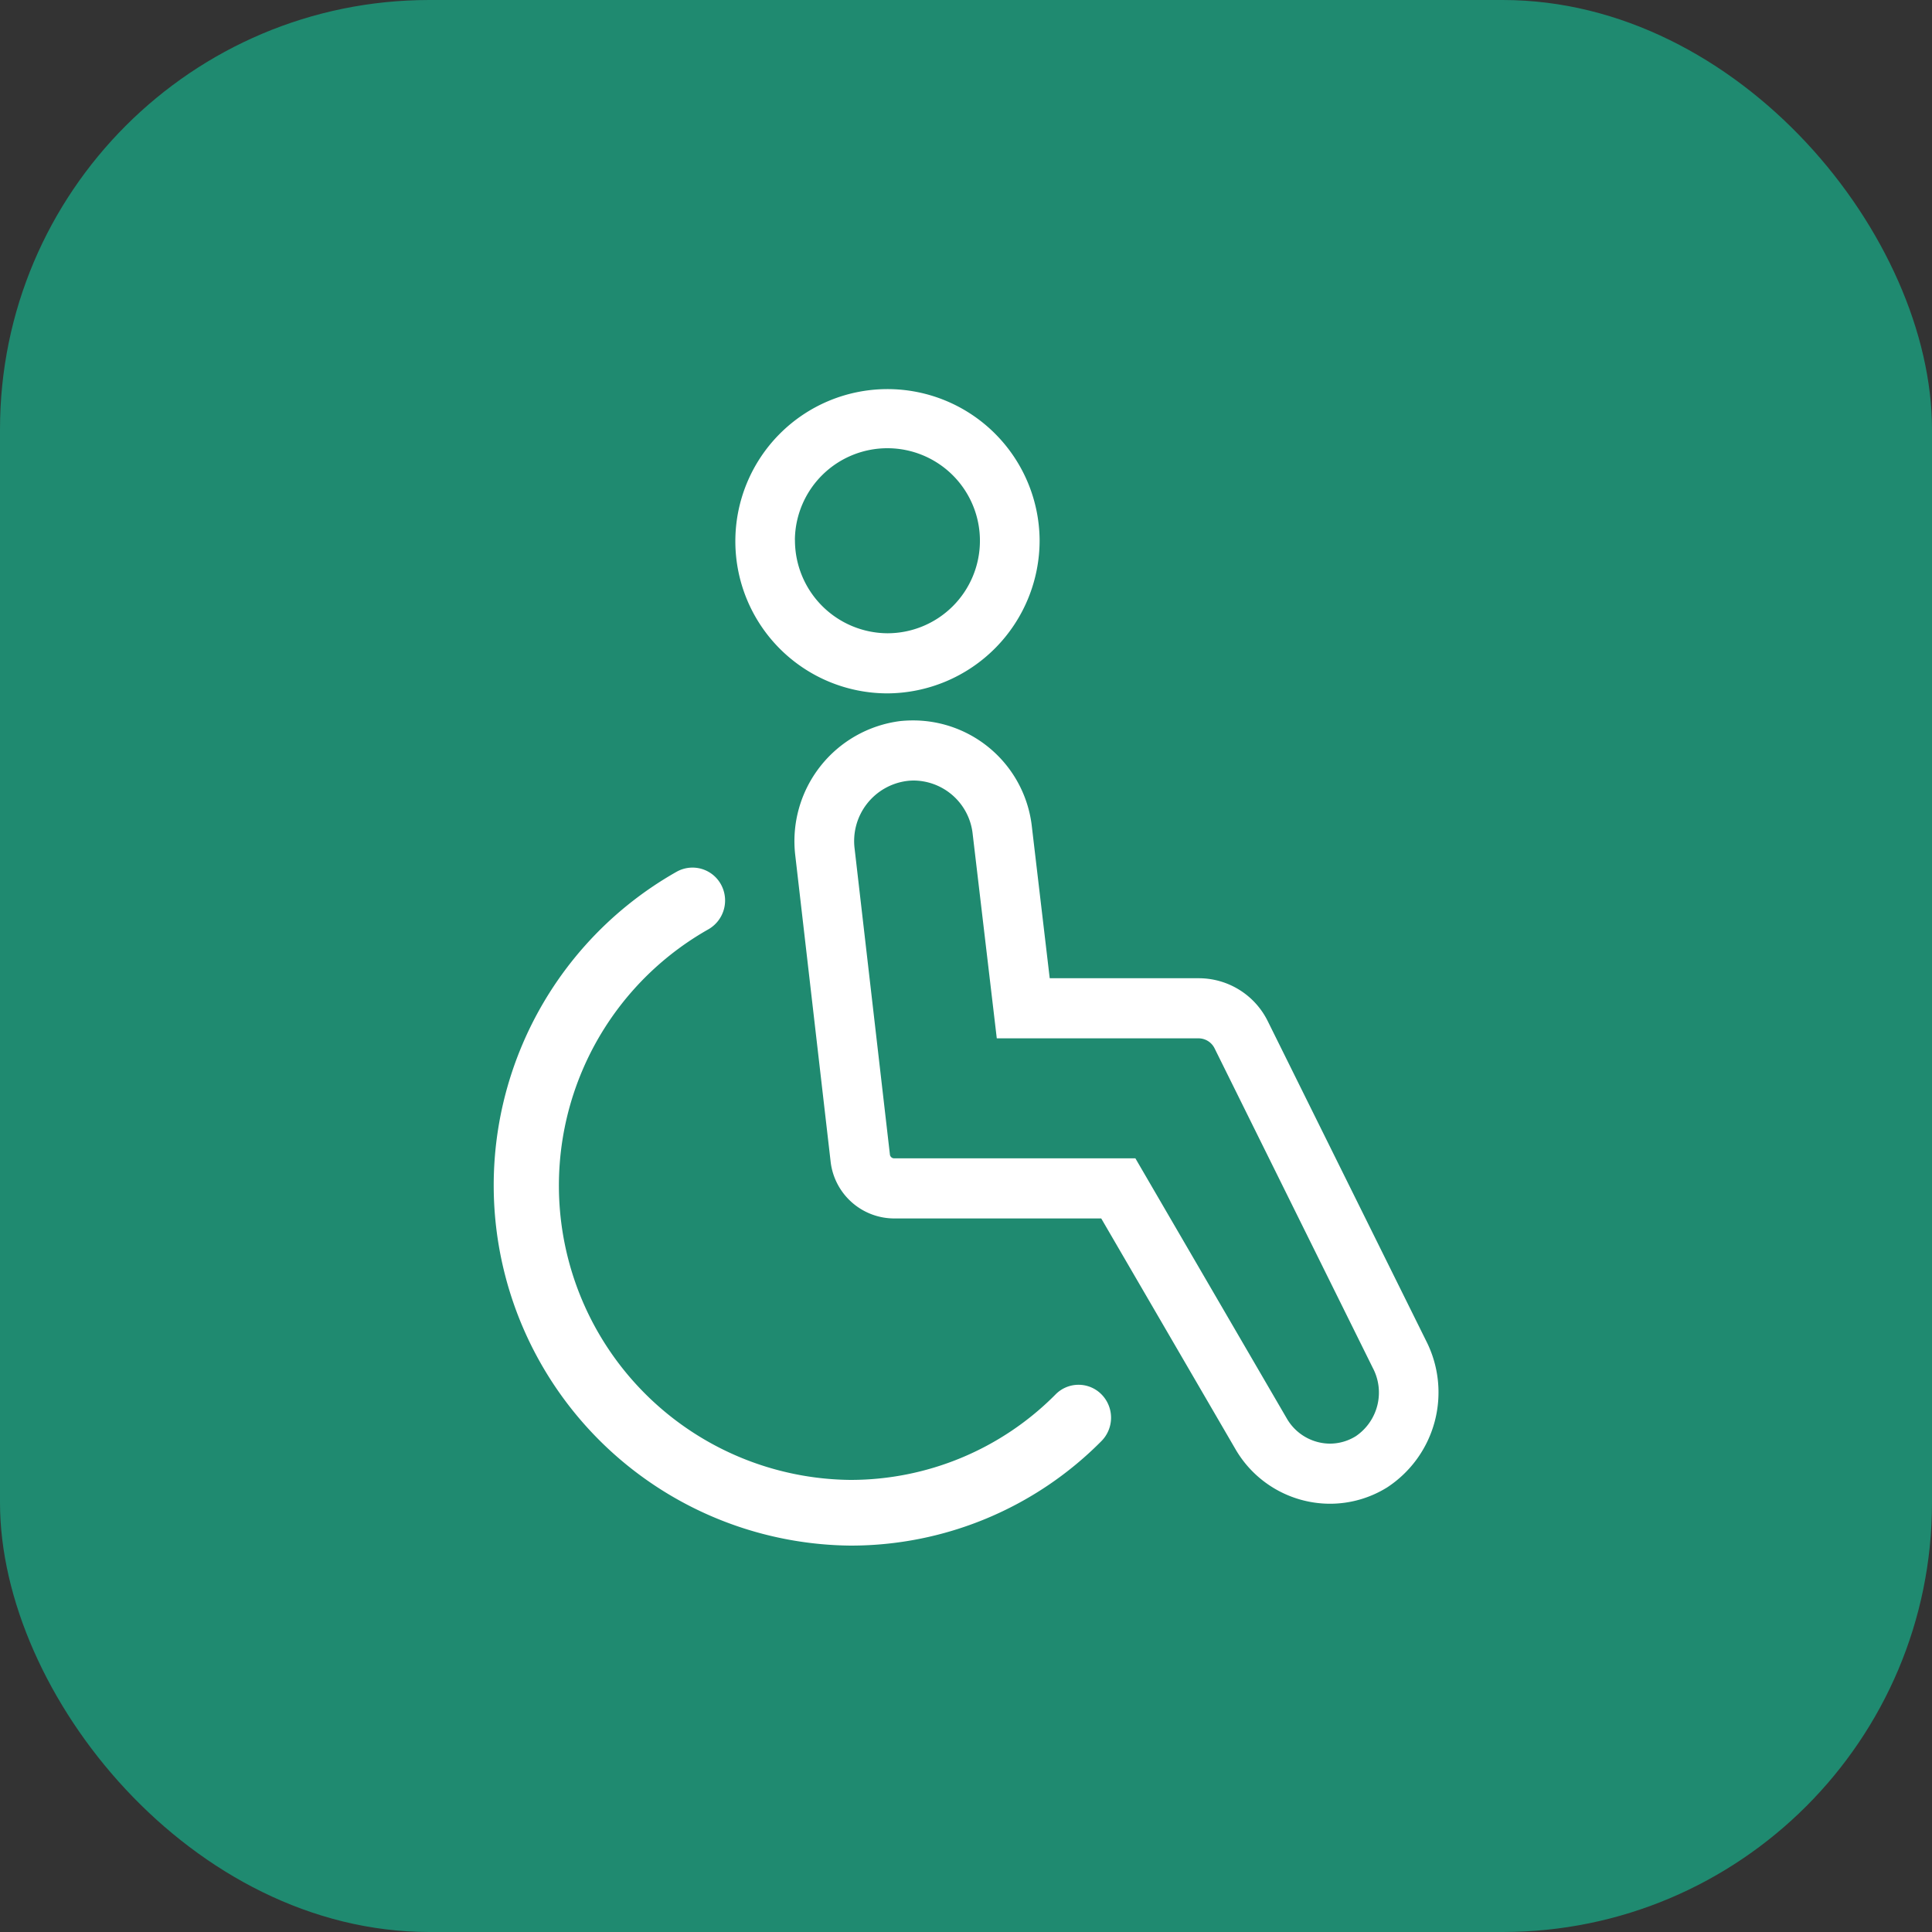
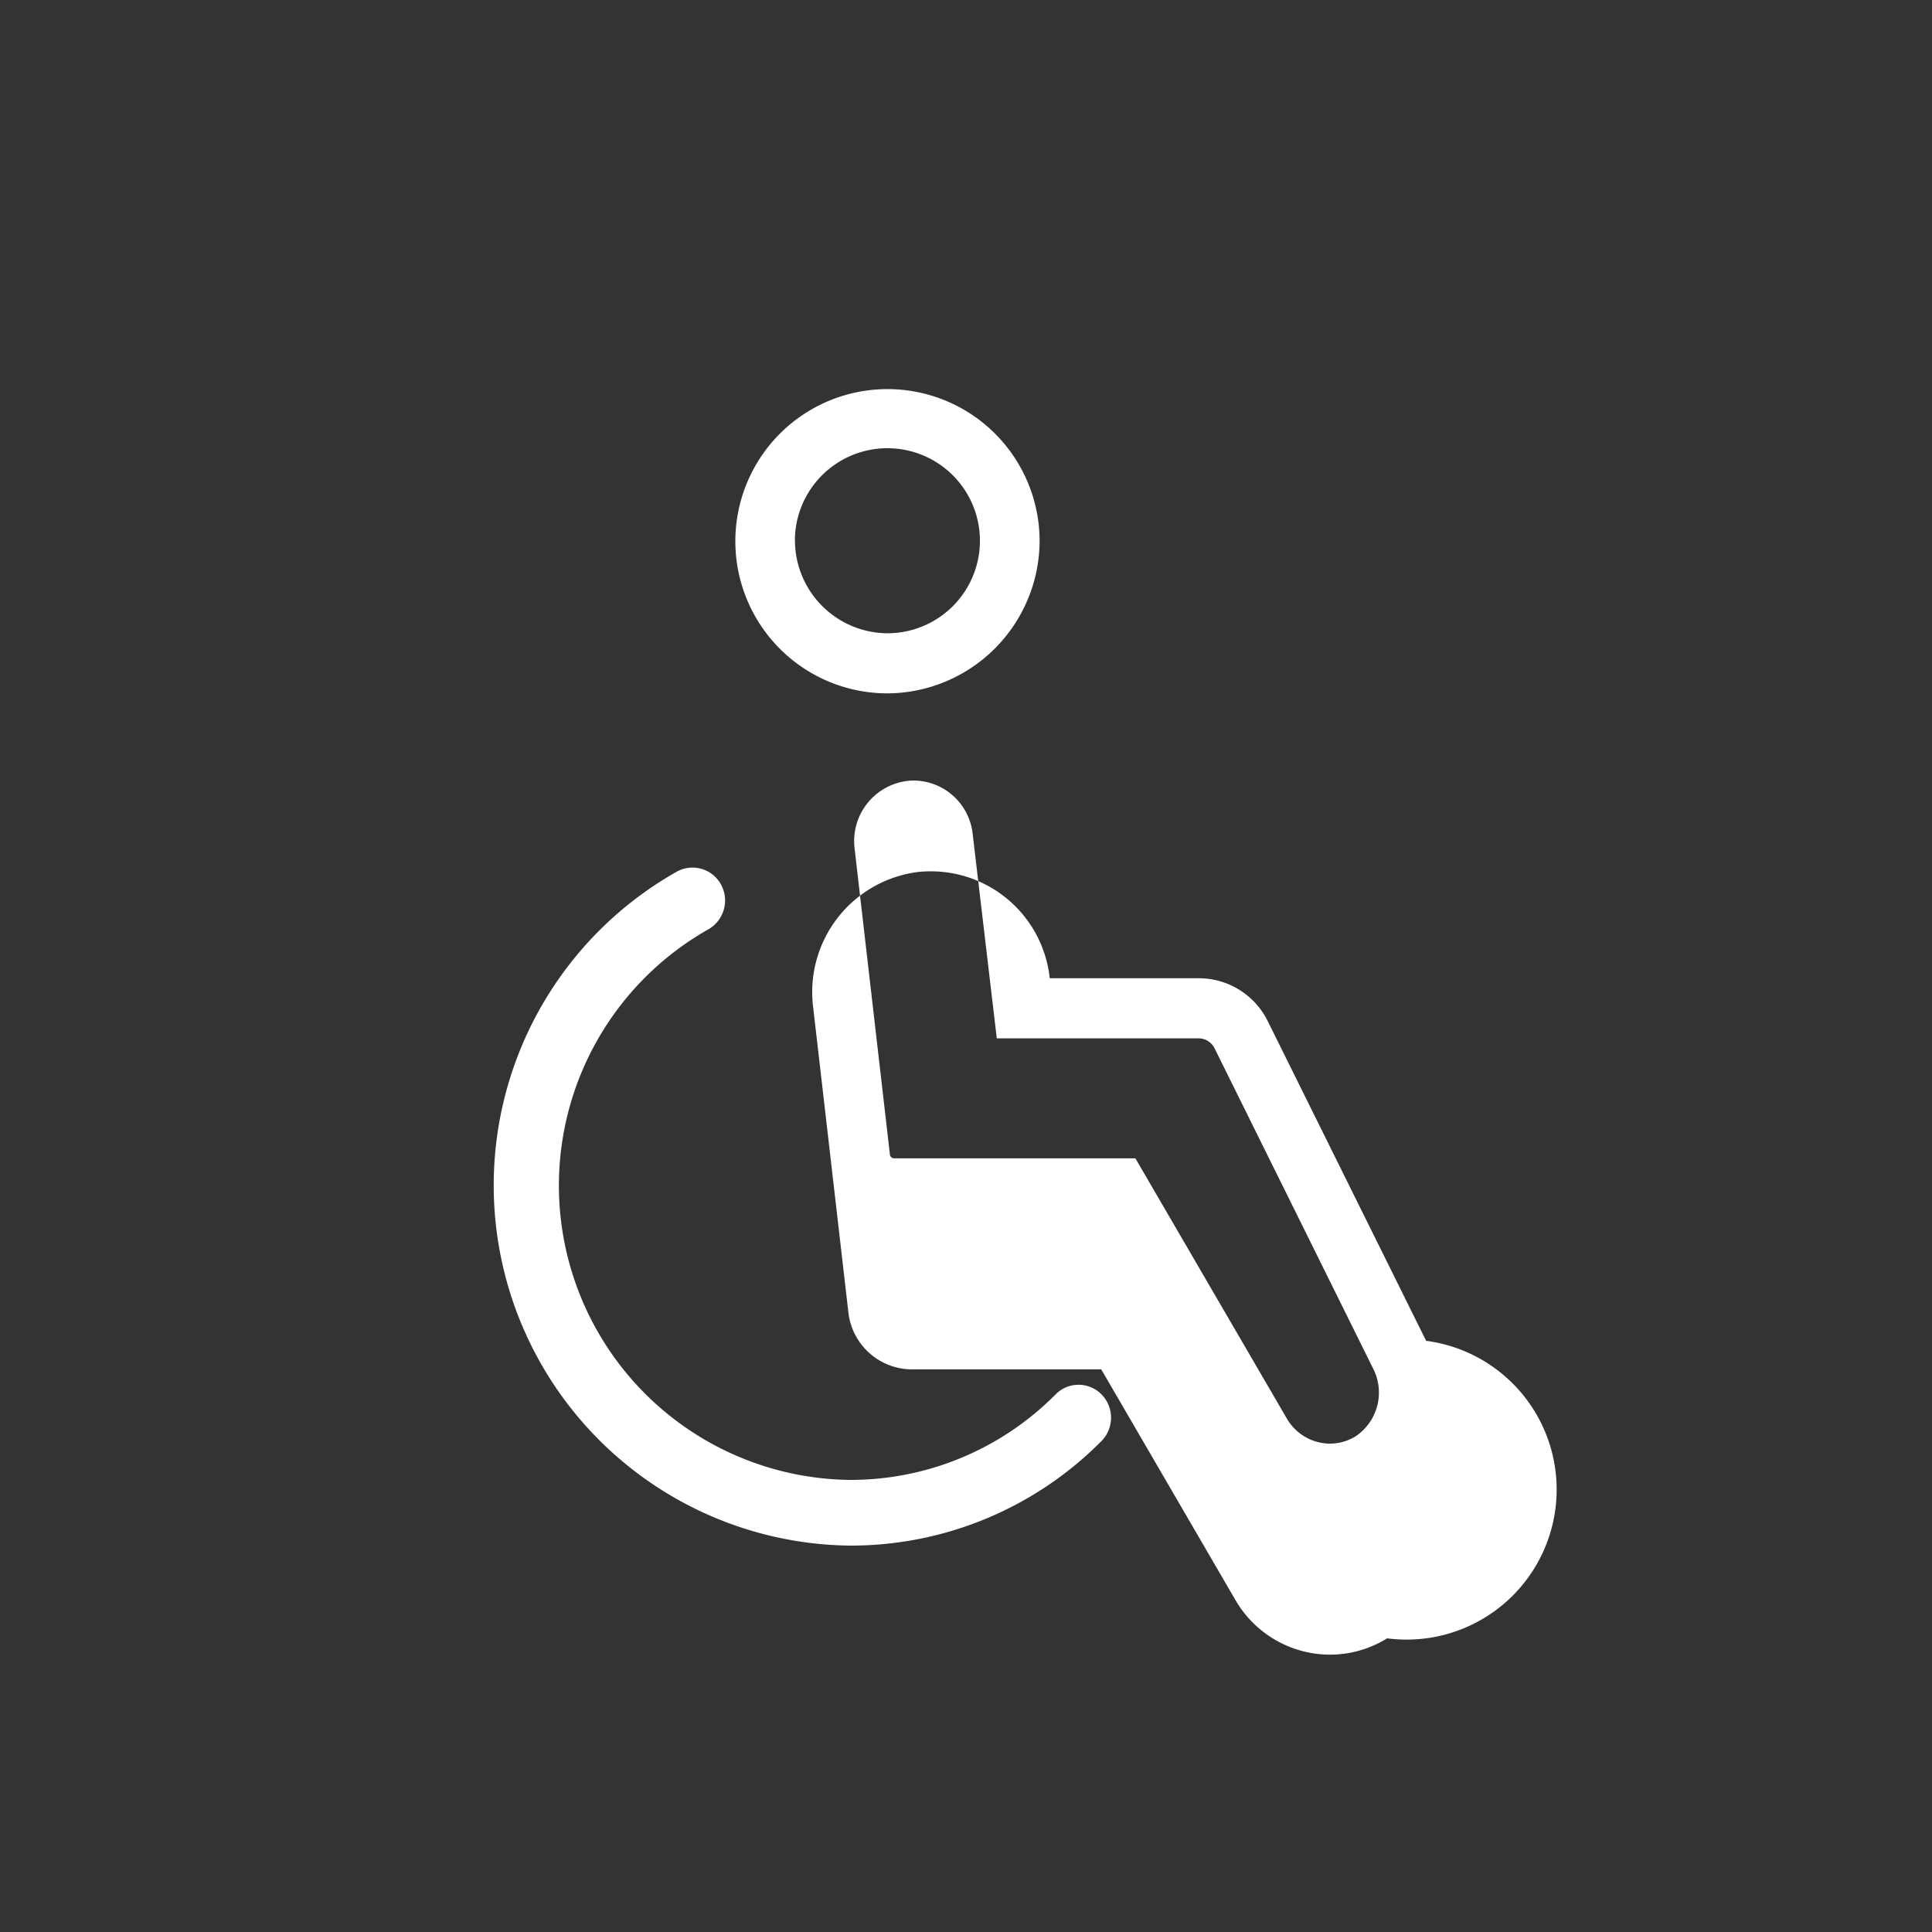
<svg xmlns="http://www.w3.org/2000/svg" id="i-equipment-06.svg" viewBox="0 0 90 90">
  <rect x="0" y="0" width="90" height="90" fill="#333333" stroke="none" />
  <defs>
    <style>
      .cls-1 {
        fill: #1f8a70;
      }

      .cls-2 {
        fill: #fff;
        fill-rule: evenodd;
      }
    </style>
  </defs>
-   <rect id="長方形_10" data-name="長方形 10" class="cls-1" width="90" height="90" rx="20" ry="20" />
-   <path id="シェイプ_23" data-name="シェイプ 23" class="cls-2" d="M954.608,5422a16.783,16.783,0,0,1-8.089-31.39,1.512,1.512,0,0,1,2.066.59,1.548,1.548,0,0,1-.584,2.09,13.713,13.713,0,0,0,6.607,25.65,13.445,13.445,0,0,0,9.562-3.98,1.5,1.5,0,0,1,2.146,0,1.547,1.547,0,0,1-.006,2.17A16.426,16.426,0,0,1,954.608,5422Zm26.826-9.54-7.372-14.88a3.585,3.585,0,0,0-3.227-2.01H963.9l-0.828-7.03a5.566,5.566,0,0,0-5.521-4.98,5.866,5.866,0,0,0-.613.03,5.639,5.639,0,0,0-4.891,6.26l1.644,14.24a2.987,2.987,0,0,0,2.96,2.67H966.3l6.254,10.75a5.1,5.1,0,0,0,4.4,2.54,5.041,5.041,0,0,0,2.663-.76A5.29,5.29,0,0,0,981.434,5412.46Zm-3.27,4.44h0a2.291,2.291,0,0,1-1.213.35,2.337,2.337,0,0,1-2-1.16l-7.06-12.13H956.654a0.2,0.2,0,0,1-.2-0.19l-1.643-14.24a2.823,2.823,0,0,1,2.44-3.15,2.687,2.687,0,0,1,.3-0.02,2.784,2.784,0,0,1,2.761,2.5l1.122,9.51h9.4a0.834,0.834,0,0,1,.743.46l7.372,14.89A2.457,2.457,0,0,1,978.164,5416.9Zm-14.735-41.75a7.087,7.087,0,1,0-7.087,7.15A7.128,7.128,0,0,0,963.429,5375.15Zm-11.4,0a4.31,4.31,0,1,1,4.31,4.35A4.334,4.334,0,0,1,952.032,5375.15Z" transform="translate(-915 -5350)" />
+   <path id="シェイプ_23" data-name="シェイプ 23" class="cls-2" d="M954.608,5422a16.783,16.783,0,0,1-8.089-31.39,1.512,1.512,0,0,1,2.066.59,1.548,1.548,0,0,1-.584,2.09,13.713,13.713,0,0,0,6.607,25.65,13.445,13.445,0,0,0,9.562-3.98,1.5,1.5,0,0,1,2.146,0,1.547,1.547,0,0,1-.006,2.17A16.426,16.426,0,0,1,954.608,5422Zm26.826-9.54-7.372-14.88a3.585,3.585,0,0,0-3.227-2.01H963.9a5.566,5.566,0,0,0-5.521-4.98,5.866,5.866,0,0,0-.613.03,5.639,5.639,0,0,0-4.891,6.26l1.644,14.24a2.987,2.987,0,0,0,2.96,2.67H966.3l6.254,10.75a5.1,5.1,0,0,0,4.4,2.54,5.041,5.041,0,0,0,2.663-.76A5.29,5.29,0,0,0,981.434,5412.46Zm-3.27,4.44h0a2.291,2.291,0,0,1-1.213.35,2.337,2.337,0,0,1-2-1.16l-7.06-12.13H956.654a0.2,0.2,0,0,1-.2-0.19l-1.643-14.24a2.823,2.823,0,0,1,2.44-3.15,2.687,2.687,0,0,1,.3-0.02,2.784,2.784,0,0,1,2.761,2.5l1.122,9.51h9.4a0.834,0.834,0,0,1,.743.46l7.372,14.89A2.457,2.457,0,0,1,978.164,5416.9Zm-14.735-41.75a7.087,7.087,0,1,0-7.087,7.15A7.128,7.128,0,0,0,963.429,5375.15Zm-11.4,0a4.31,4.31,0,1,1,4.31,4.35A4.334,4.334,0,0,1,952.032,5375.15Z" transform="translate(-915 -5350)" />
</svg>